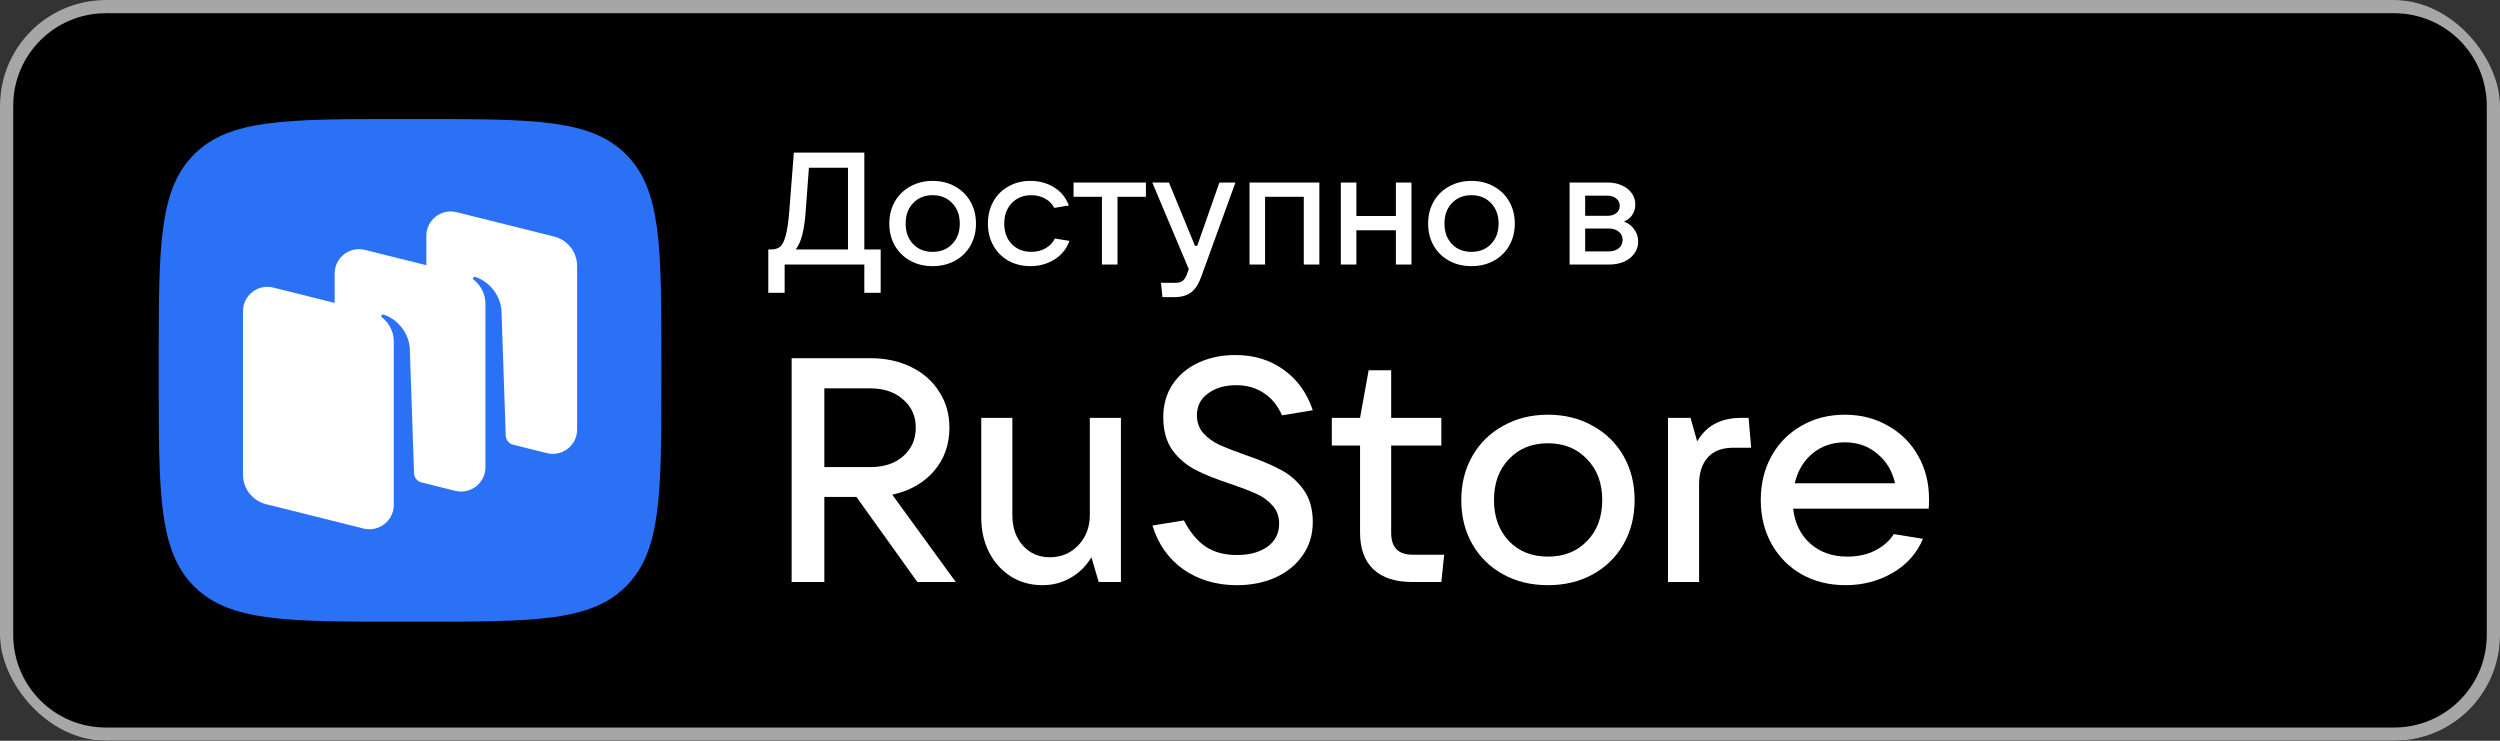
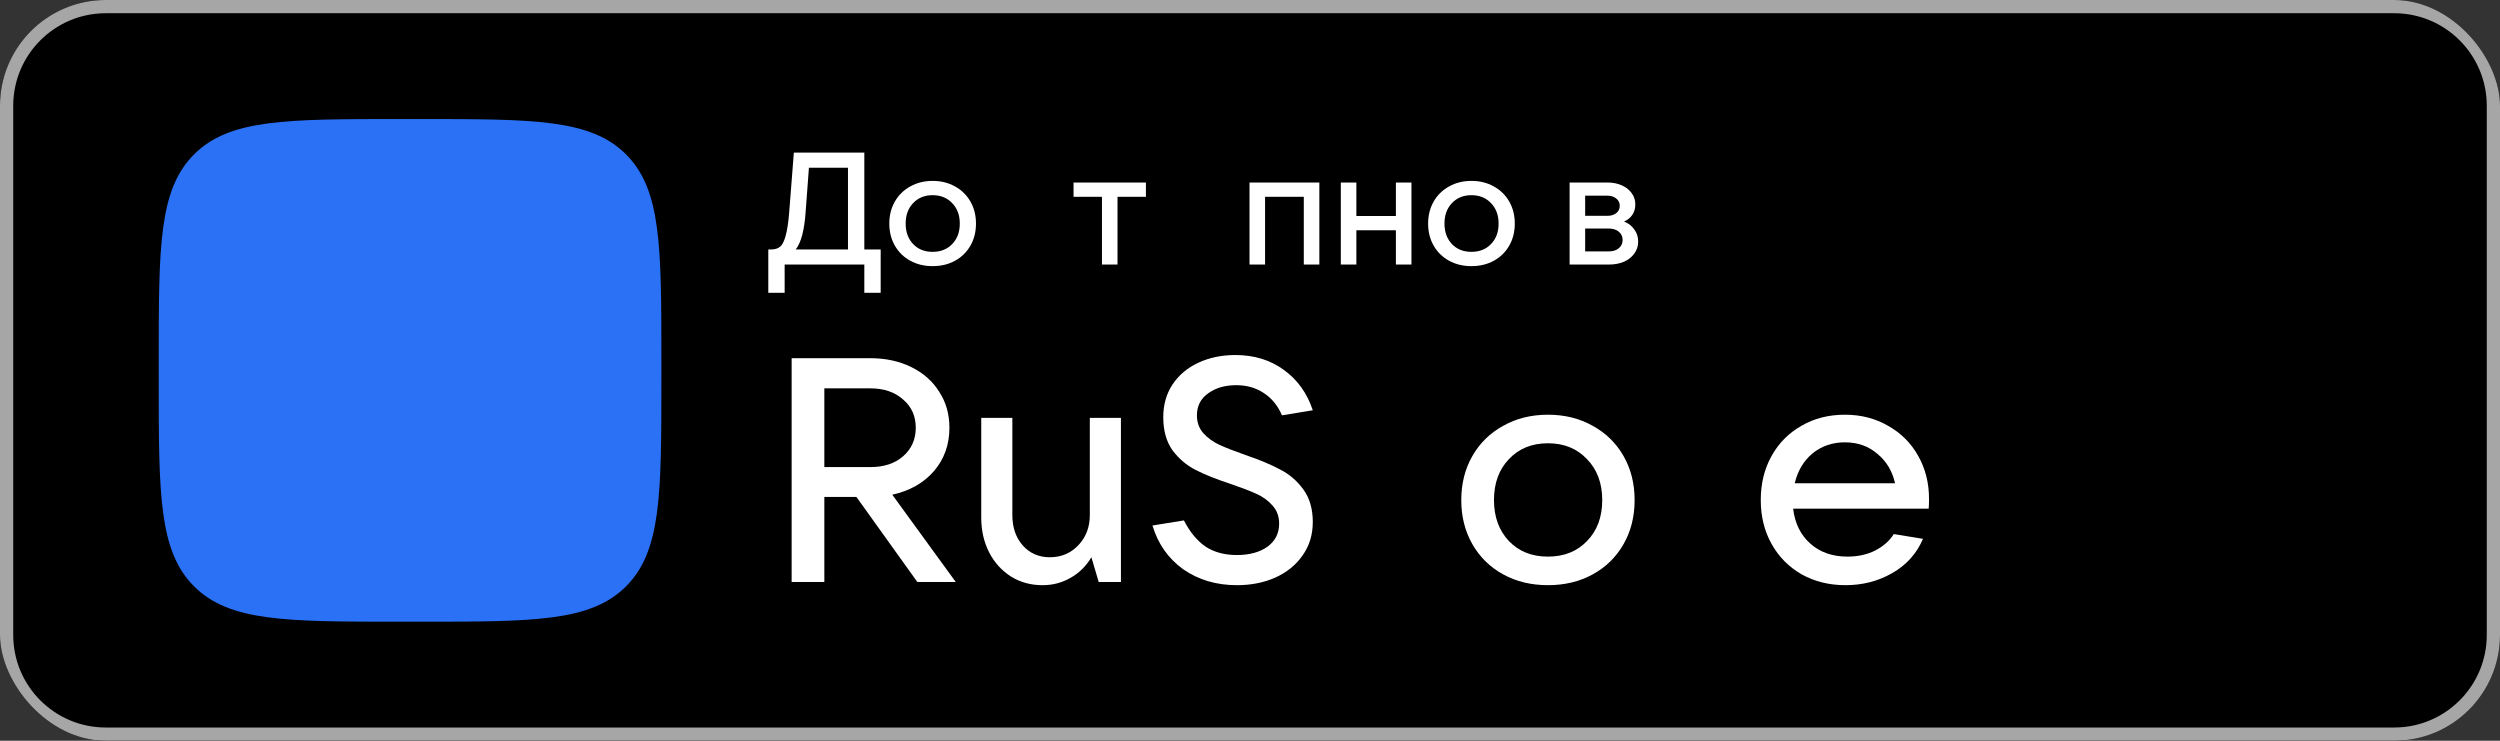
<svg xmlns="http://www.w3.org/2000/svg" width="189" height="56" viewBox="0 0 189 56" fill="none">
  <rect x="0" y="0" width="189" height="56" fill="#333333" stroke="none" />
  <g clip-path="url(#clip0_1518_5062)">
    <rect width="189" height="56" rx="8" fill="black" />
    <path fill-rule="evenodd" clip-rule="evenodd" d="M181 1H8C4.134 1 1 4.134 1 8V48C1 51.866 4.134 55 8 55H181C184.866 55 188 51.866 188 48V8C188 4.134 184.866 1 181 1ZM8 0C3.582 0 0 3.582 0 8V48C0 52.418 3.582 56 8 56H181C185.418 56 189 52.418 189 48V8C189 3.582 185.418 0 181 0H8Z" fill="#A6A6A6" />
    <path d="M14.671 44.328C17.342 47 21.642 47 30.24 47H31.76C40.358 47 44.657 47 47.328 44.328C50 41.657 50 37.358 50 28.76V27.24C50 18.641 50 14.342 47.328 11.671C44.657 9 40.358 9 31.76 9H30.24C21.642 9 17.342 9 14.671 11.671C12 14.342 12 18.641 12 27.24V28.76C12 37.358 12 41.657 14.671 44.328Z" fill="#2B71F6" />
-     <path fill-rule="evenodd" clip-rule="evenodd" d="M41.339 34.256L38.771 33.615C38.462 33.526 38.244 33.248 38.233 32.925L37.912 23.475C37.819 22.224 36.891 21.229 35.921 20.936C35.866 20.92 35.808 20.942 35.776 20.989C35.743 21.037 35.756 21.102 35.801 21.138C36.041 21.323 36.7 21.929 36.7 22.973L36.699 35.328C36.699 36.521 35.571 37.396 34.408 37.106L31.801 36.454C31.512 36.353 31.311 36.084 31.301 35.773L30.98 26.323C30.888 25.072 29.959 24.077 28.989 23.784C28.934 23.768 28.876 23.79 28.844 23.837C28.811 23.884 28.824 23.951 28.87 23.986C29.109 24.171 29.769 24.777 29.769 25.821L29.767 36.12L29.768 36.12V38.177C29.768 39.37 28.641 40.245 27.478 39.955L20.114 38.115C19.09 37.86 18.372 36.944 18.372 35.893V23.518C18.372 22.325 19.5 21.45 20.662 21.741L25.302 22.9V20.669C25.302 19.476 26.43 18.601 27.593 18.892L32.233 20.051V17.82C32.233 16.627 33.36 15.752 34.523 16.042L41.887 17.882C42.911 18.138 43.629 19.054 43.629 20.104V32.479C43.629 33.672 42.502 34.547 41.339 34.256Z" fill="white" />
    <path d="M58.083 22.135V18.859H58.299C58.579 18.859 58.803 18.791 58.971 18.655C59.139 18.519 59.279 18.247 59.391 17.839C59.511 17.423 59.603 16.811 59.667 16.003L60.015 11.539H65.343V18.859H66.579V22.135H65.343V19.999H59.319V22.135H58.083ZM64.107 18.859V12.679H61.155L60.903 16.063C60.807 17.415 60.559 18.347 60.159 18.859H64.107Z" fill="white" />
    <path d="M70.508 20.12C69.876 20.12 69.312 19.984 68.816 19.712C68.32 19.44 67.932 19.06 67.652 18.572C67.372 18.084 67.232 17.528 67.232 16.904C67.232 16.28 67.372 15.724 67.652 15.236C67.932 14.748 68.32 14.368 68.816 14.096C69.312 13.816 69.876 13.676 70.508 13.676C71.14 13.676 71.704 13.816 72.2 14.096C72.696 14.368 73.084 14.748 73.364 15.236C73.644 15.724 73.784 16.28 73.784 16.904C73.784 17.528 73.644 18.084 73.364 18.572C73.084 19.06 72.696 19.44 72.2 19.712C71.704 19.984 71.14 20.12 70.508 20.12ZM70.508 19.04C71.116 19.04 71.608 18.844 71.984 18.452C72.368 18.06 72.56 17.544 72.56 16.904C72.56 16.264 72.368 15.748 71.984 15.356C71.608 14.956 71.116 14.756 70.508 14.756C69.9 14.756 69.408 14.956 69.032 15.356C68.656 15.748 68.468 16.264 68.468 16.904C68.468 17.536 68.656 18.052 69.032 18.452C69.408 18.844 69.9 19.04 70.508 19.04Z" fill="white" />
-     <path d="M77.901 20.12C77.285 20.12 76.73 19.984 76.234 19.712C75.746 19.432 75.365 19.048 75.094 18.56C74.822 18.072 74.686 17.52 74.686 16.904C74.686 16.28 74.822 15.724 75.094 15.236C75.365 14.748 75.746 14.368 76.234 14.096C76.722 13.816 77.278 13.676 77.901 13.676C78.566 13.676 79.157 13.836 79.677 14.156C80.206 14.476 80.582 14.936 80.805 15.536L79.701 15.716C79.558 15.428 79.329 15.196 79.017 15.02C78.713 14.844 78.365 14.756 77.974 14.756C77.365 14.756 76.87 14.956 76.486 15.356C76.109 15.756 75.921 16.272 75.921 16.904C75.921 17.536 76.109 18.052 76.486 18.452C76.87 18.844 77.365 19.04 77.974 19.04C78.382 19.04 78.742 18.948 79.053 18.764C79.374 18.58 79.606 18.336 79.749 18.032L80.853 18.212C80.629 18.82 80.246 19.292 79.701 19.628C79.165 19.956 78.566 20.12 77.901 20.12Z" fill="white" />
    <path d="M84.484 20.001H83.308V14.877H81.16V13.797H86.632V14.877H84.484V20.001Z" fill="white" />
-     <path d="M92.188 13.797H93.4L90.808 20.937C90.616 21.473 90.364 21.861 90.052 22.101C89.74 22.341 89.324 22.461 88.804 22.461H87.88L87.772 21.381H88.876C89.108 21.381 89.288 21.329 89.416 21.225C89.544 21.129 89.652 20.957 89.74 20.709L89.872 20.349L87.112 13.797H88.372L90.34 18.585H90.508L92.188 13.797Z" fill="white" />
    <path d="M95.639 20.001H94.463V13.797H99.743V20.001H98.567V14.877H95.639V20.001Z" fill="white" />
    <path d="M105.53 16.329V13.797H106.706V20.001H105.53V17.409H102.542V20.001H101.366V13.797H102.542V16.329H105.53Z" fill="white" />
    <path d="M111.242 20.12C110.61 20.12 110.046 19.984 109.55 19.712C109.054 19.44 108.666 19.06 108.386 18.572C108.106 18.084 107.966 17.528 107.966 16.904C107.966 16.28 108.106 15.724 108.386 15.236C108.666 14.748 109.054 14.368 109.55 14.096C110.046 13.816 110.61 13.676 111.242 13.676C111.874 13.676 112.438 13.816 112.934 14.096C113.43 14.368 113.818 14.748 114.098 15.236C114.378 15.724 114.518 16.28 114.518 16.904C114.518 17.528 114.378 18.084 114.098 18.572C113.818 19.06 113.43 19.44 112.934 19.712C112.438 19.984 111.874 20.12 111.242 20.12ZM111.242 19.04C111.85 19.04 112.342 18.844 112.718 18.452C113.102 18.06 113.294 17.544 113.294 16.904C113.294 16.264 113.102 15.748 112.718 15.356C112.342 14.956 111.85 14.756 111.242 14.756C110.634 14.756 110.142 14.956 109.766 15.356C109.39 15.748 109.202 16.264 109.202 16.904C109.202 17.536 109.39 18.052 109.766 18.452C110.142 18.844 110.634 19.04 111.242 19.04Z" fill="white" />
    <path d="M122.778 16.749C123.098 16.869 123.354 17.065 123.546 17.337C123.746 17.601 123.846 17.913 123.846 18.273C123.846 18.601 123.75 18.897 123.558 19.161C123.374 19.425 123.114 19.633 122.778 19.785C122.442 19.929 122.058 20.001 121.626 20.001H118.662V13.797H121.518C121.926 13.797 122.29 13.869 122.61 14.013C122.93 14.157 123.178 14.353 123.354 14.601C123.538 14.849 123.63 15.133 123.63 15.453C123.63 15.757 123.554 16.021 123.402 16.245C123.258 16.461 123.05 16.629 122.778 16.749ZM119.838 14.793V16.317H121.518C121.79 16.317 122.014 16.249 122.19 16.113C122.366 15.969 122.454 15.785 122.454 15.561C122.454 15.337 122.366 15.153 122.19 15.009C122.014 14.865 121.79 14.793 121.518 14.793H119.838ZM121.626 19.005C121.938 19.005 122.19 18.925 122.382 18.765C122.574 18.605 122.67 18.397 122.67 18.141C122.67 17.885 122.574 17.677 122.382 17.517C122.19 17.357 121.938 17.277 121.626 17.277H119.838V19.005H121.626Z" fill="white" />
    <path d="M72.256 44H69.352L64.744 37.568H62.32V44H59.848V27.08H65.8C66.952 27.08 67.984 27.304 68.896 27.752C69.808 28.2 70.512 28.824 71.008 29.624C71.52 30.408 71.776 31.312 71.776 32.336C71.776 33.616 71.384 34.712 70.6 35.624C69.816 36.52 68.768 37.112 67.456 37.4L72.256 44ZM62.32 29.36V35.312H65.8C66.824 35.312 67.648 35.04 68.272 34.496C68.912 33.936 69.232 33.216 69.232 32.336C69.232 31.456 68.912 30.744 68.272 30.2C67.648 29.64 66.824 29.36 65.8 29.36H62.32Z" fill="white" />
    <path d="M78.814 44.24C77.934 44.24 77.142 44.024 76.438 43.592C75.734 43.144 75.182 42.536 74.782 41.768C74.382 40.984 74.182 40.104 74.182 39.128V31.592H76.534V38.936C76.534 39.88 76.798 40.648 77.326 41.24C77.854 41.832 78.534 42.128 79.366 42.128C80.23 42.128 80.95 41.824 81.526 41.216C82.102 40.608 82.39 39.848 82.39 38.936V31.592H84.742V44H83.062L82.51 42.128C82.11 42.8 81.582 43.32 80.926 43.688C80.286 44.056 79.582 44.24 78.814 44.24Z" fill="white" />
    <path d="M93.511 44.24C91.959 44.24 90.607 43.84 89.455 43.04C88.319 42.224 87.543 41.12 87.127 39.728L89.503 39.344C89.967 40.24 90.519 40.904 91.159 41.336C91.799 41.752 92.583 41.96 93.511 41.96C94.455 41.96 95.223 41.752 95.815 41.336C96.407 40.904 96.703 40.32 96.703 39.584C96.703 39.04 96.535 38.584 96.199 38.216C95.879 37.848 95.471 37.552 94.975 37.328C94.479 37.104 93.831 36.856 93.031 36.584C91.959 36.232 91.079 35.88 90.391 35.528C89.703 35.176 89.119 34.68 88.639 34.04C88.175 33.384 87.943 32.552 87.943 31.544C87.943 30.6 88.175 29.776 88.639 29.072C89.119 28.352 89.775 27.8 90.607 27.416C91.439 27.032 92.367 26.84 93.391 26.84C94.815 26.84 96.039 27.216 97.063 27.968C98.087 28.704 98.815 29.72 99.247 31.016L96.919 31.4C96.599 30.664 96.143 30.104 95.551 29.72C94.959 29.32 94.263 29.12 93.463 29.12C92.599 29.12 91.887 29.328 91.327 29.744C90.767 30.144 90.487 30.696 90.487 31.4C90.487 31.928 90.647 32.376 90.967 32.744C91.303 33.112 91.711 33.408 92.191 33.632C92.687 33.856 93.343 34.112 94.159 34.4C95.199 34.752 96.063 35.112 96.751 35.48C97.455 35.832 98.047 36.336 98.527 36.992C99.007 37.648 99.247 38.472 99.247 39.464C99.247 40.424 98.991 41.264 98.479 41.984C97.983 42.704 97.295 43.264 96.415 43.664C95.551 44.048 94.583 44.24 93.511 44.24Z" fill="white" />
-     <path d="M109.181 41.936L108.965 44H106.781C105.485 44 104.501 43.68 103.829 43.04C103.157 42.4 102.821 41.48 102.821 40.28V33.68H100.685V31.592H102.821L103.469 27.992H105.173V31.592H108.965V33.68H105.173V40.28C105.173 41.384 105.709 41.936 106.781 41.936H109.181Z" fill="white" />
    <path d="M117.025 44.239C115.761 44.239 114.633 43.968 113.641 43.423C112.649 42.88 111.873 42.12 111.313 41.144C110.753 40.167 110.473 39.056 110.473 37.807C110.473 36.559 110.753 35.447 111.313 34.471C111.873 33.495 112.649 32.736 113.641 32.192C114.633 31.632 115.761 31.352 117.025 31.352C118.289 31.352 119.417 31.632 120.409 32.192C121.401 32.736 122.177 33.495 122.737 34.471C123.297 35.447 123.577 36.559 123.577 37.807C123.577 39.056 123.297 40.167 122.737 41.144C122.177 42.12 121.401 42.88 120.409 43.423C119.417 43.968 118.289 44.239 117.025 44.239ZM117.025 42.08C118.241 42.08 119.225 41.688 119.977 40.904C120.745 40.12 121.129 39.087 121.129 37.807C121.129 36.528 120.745 35.495 119.977 34.712C119.225 33.911 118.241 33.511 117.025 33.511C115.809 33.511 114.825 33.911 114.073 34.712C113.321 35.495 112.945 36.528 112.945 37.807C112.945 39.072 113.321 40.103 114.073 40.904C114.825 41.688 115.809 42.08 117.025 42.08Z" fill="white" />
-     <path d="M126.099 44V31.592H127.803L128.307 33.368C128.675 32.744 129.131 32.296 129.675 32.024C130.219 31.736 130.867 31.592 131.619 31.592H132.195L132.387 33.848H131.043C130.179 33.848 129.531 34.096 129.099 34.592C128.667 35.088 128.451 35.76 128.451 36.608V44H126.099Z" fill="white" />
    <path d="M145.834 37.712C145.834 38.032 145.826 38.279 145.81 38.456H135.562C135.69 39.559 136.122 40.44 136.858 41.096C137.594 41.752 138.53 42.08 139.666 42.08C140.45 42.08 141.146 41.928 141.754 41.623C142.378 41.303 142.85 40.888 143.17 40.376L145.378 40.736C144.898 41.855 144.122 42.719 143.05 43.328C141.994 43.935 140.818 44.239 139.522 44.239C138.29 44.239 137.186 43.968 136.21 43.423C135.234 42.864 134.474 42.096 133.93 41.12C133.386 40.144 133.114 39.039 133.114 37.807C133.114 36.559 133.386 35.447 133.93 34.471C134.474 33.495 135.226 32.736 136.186 32.192C137.146 31.632 138.242 31.352 139.474 31.352C140.69 31.352 141.778 31.632 142.738 32.192C143.714 32.736 144.474 33.495 145.018 34.471C145.562 35.431 145.834 36.511 145.834 37.712ZM139.474 33.44C138.53 33.44 137.714 33.719 137.026 34.279C136.354 34.84 135.906 35.592 135.682 36.535H143.266C143.058 35.608 142.61 34.864 141.922 34.303C141.25 33.727 140.434 33.44 139.474 33.44Z" fill="white" />
  </g>
  <defs>
    <clipPath id="clip0_1518_5062">
      <rect width="189" height="56" rx="8" fill="white" />
    </clipPath>
  </defs>
</svg>